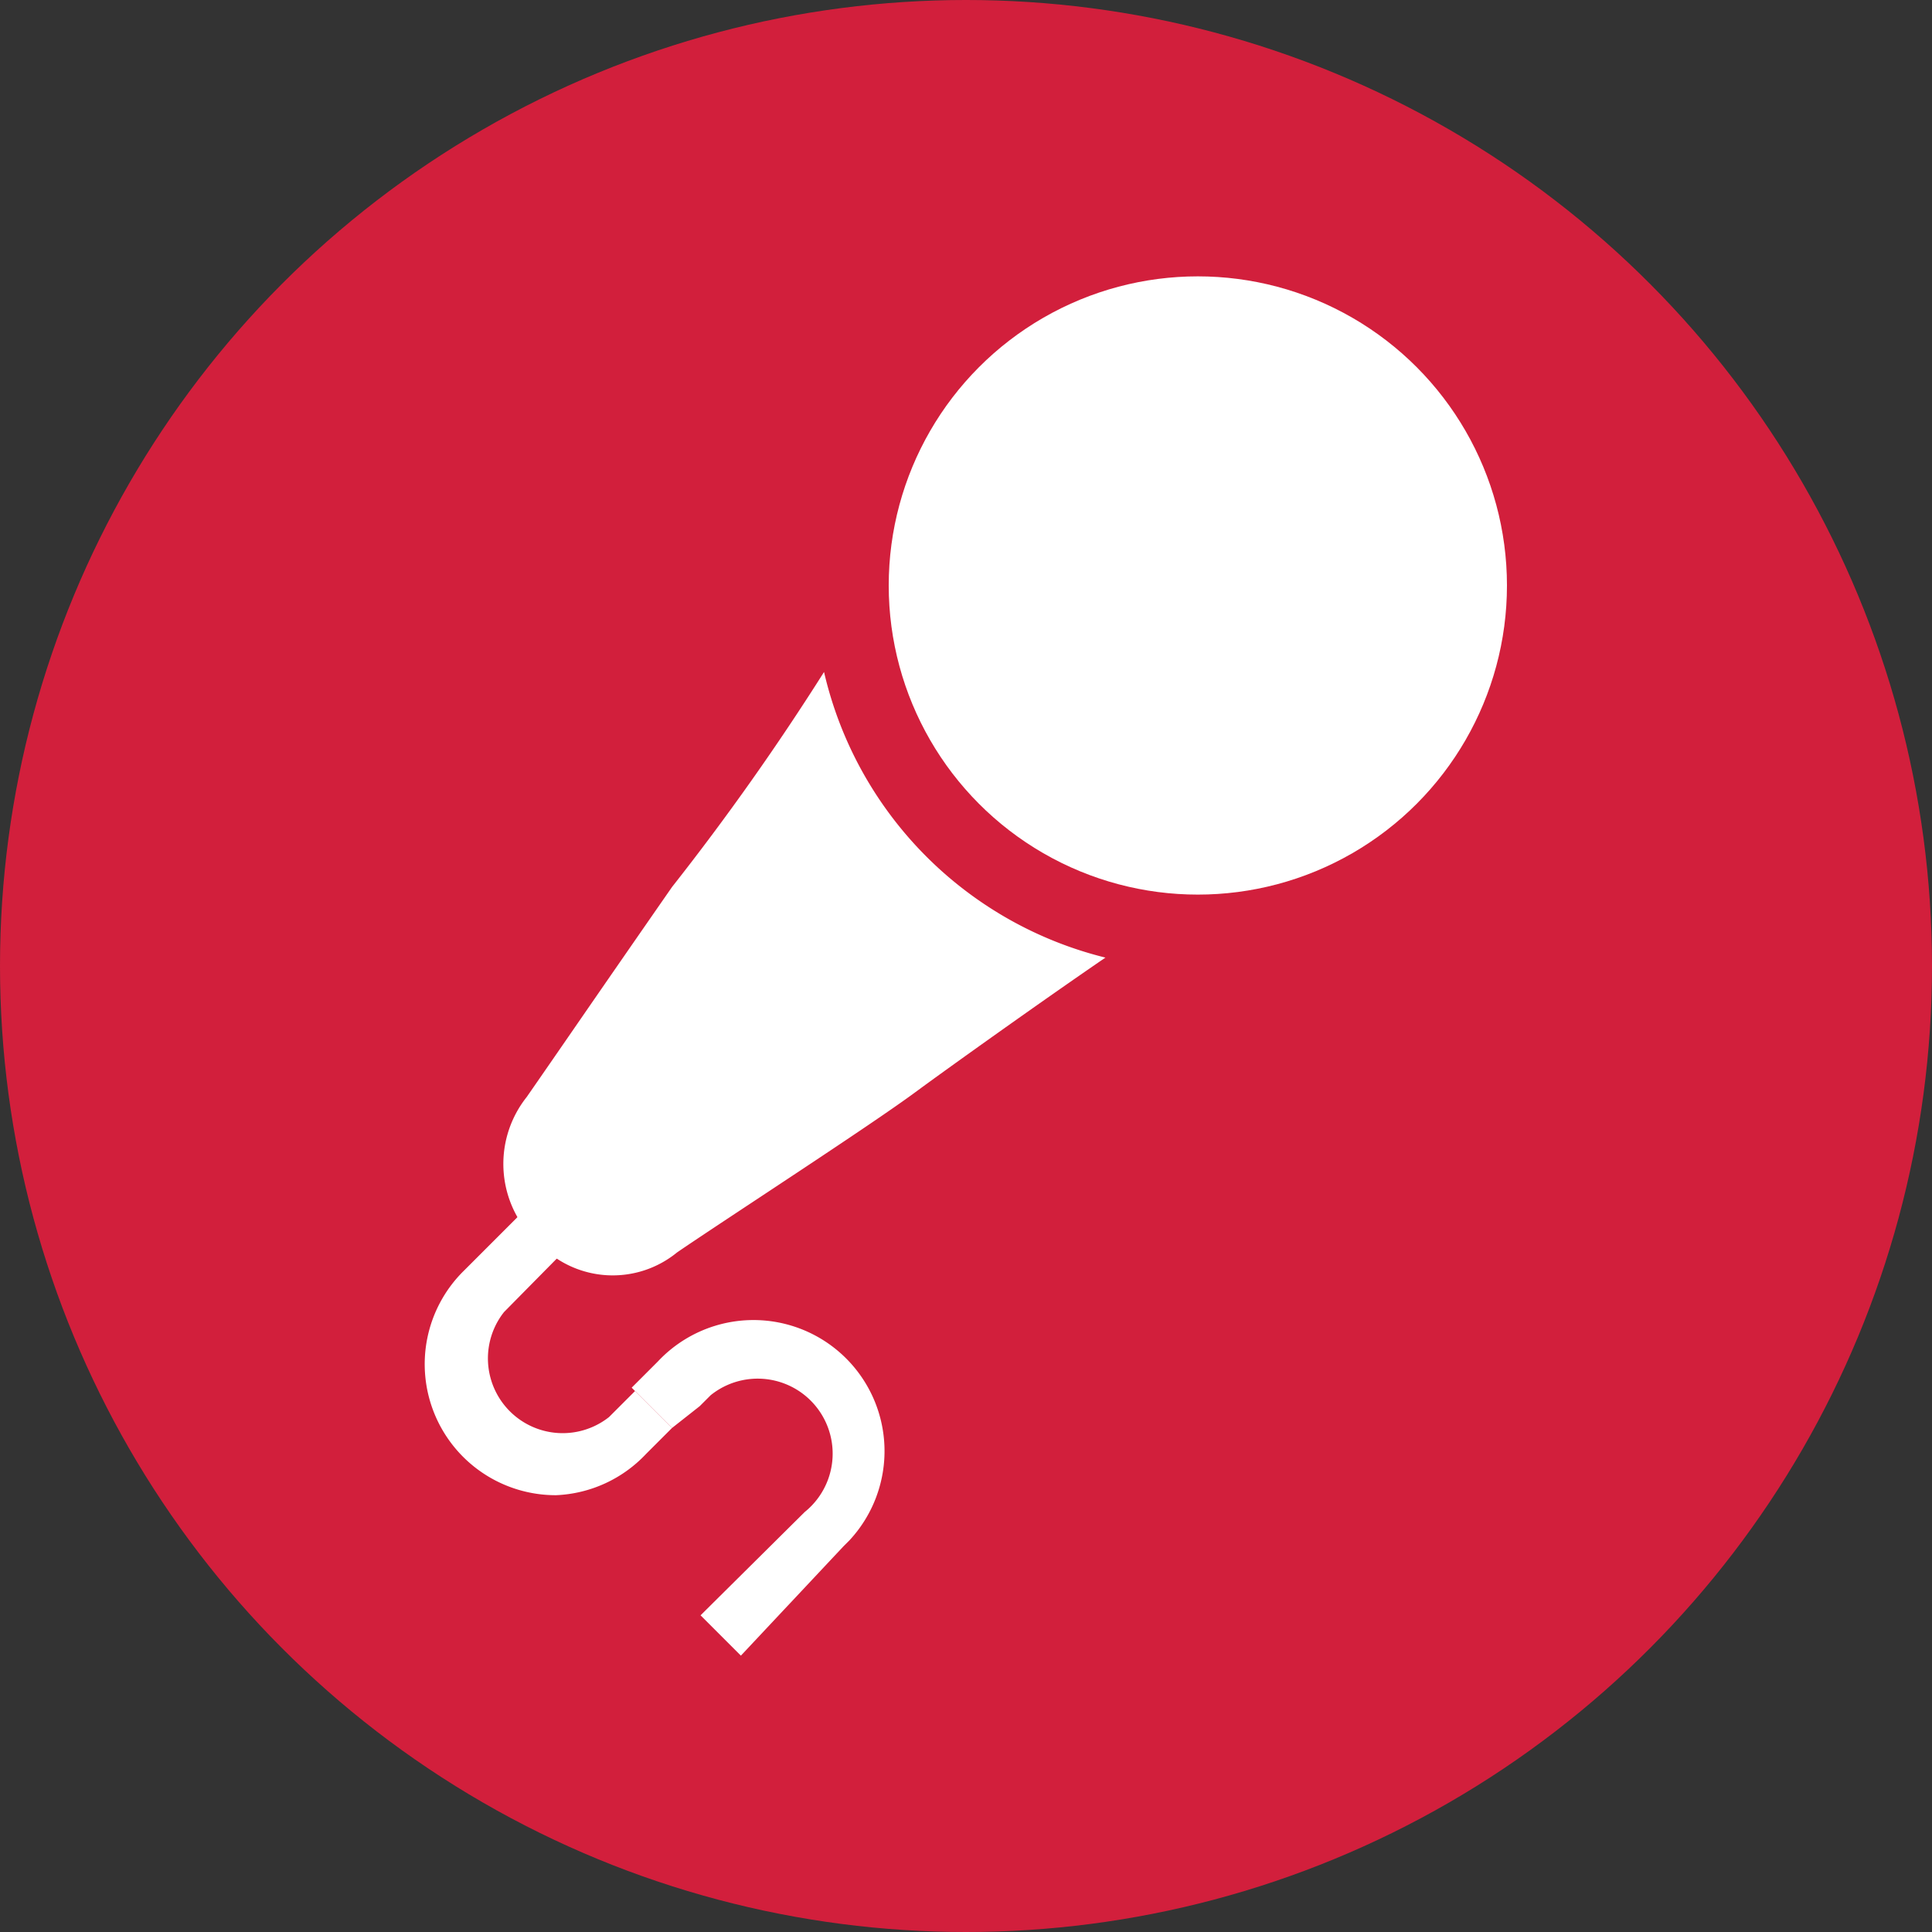
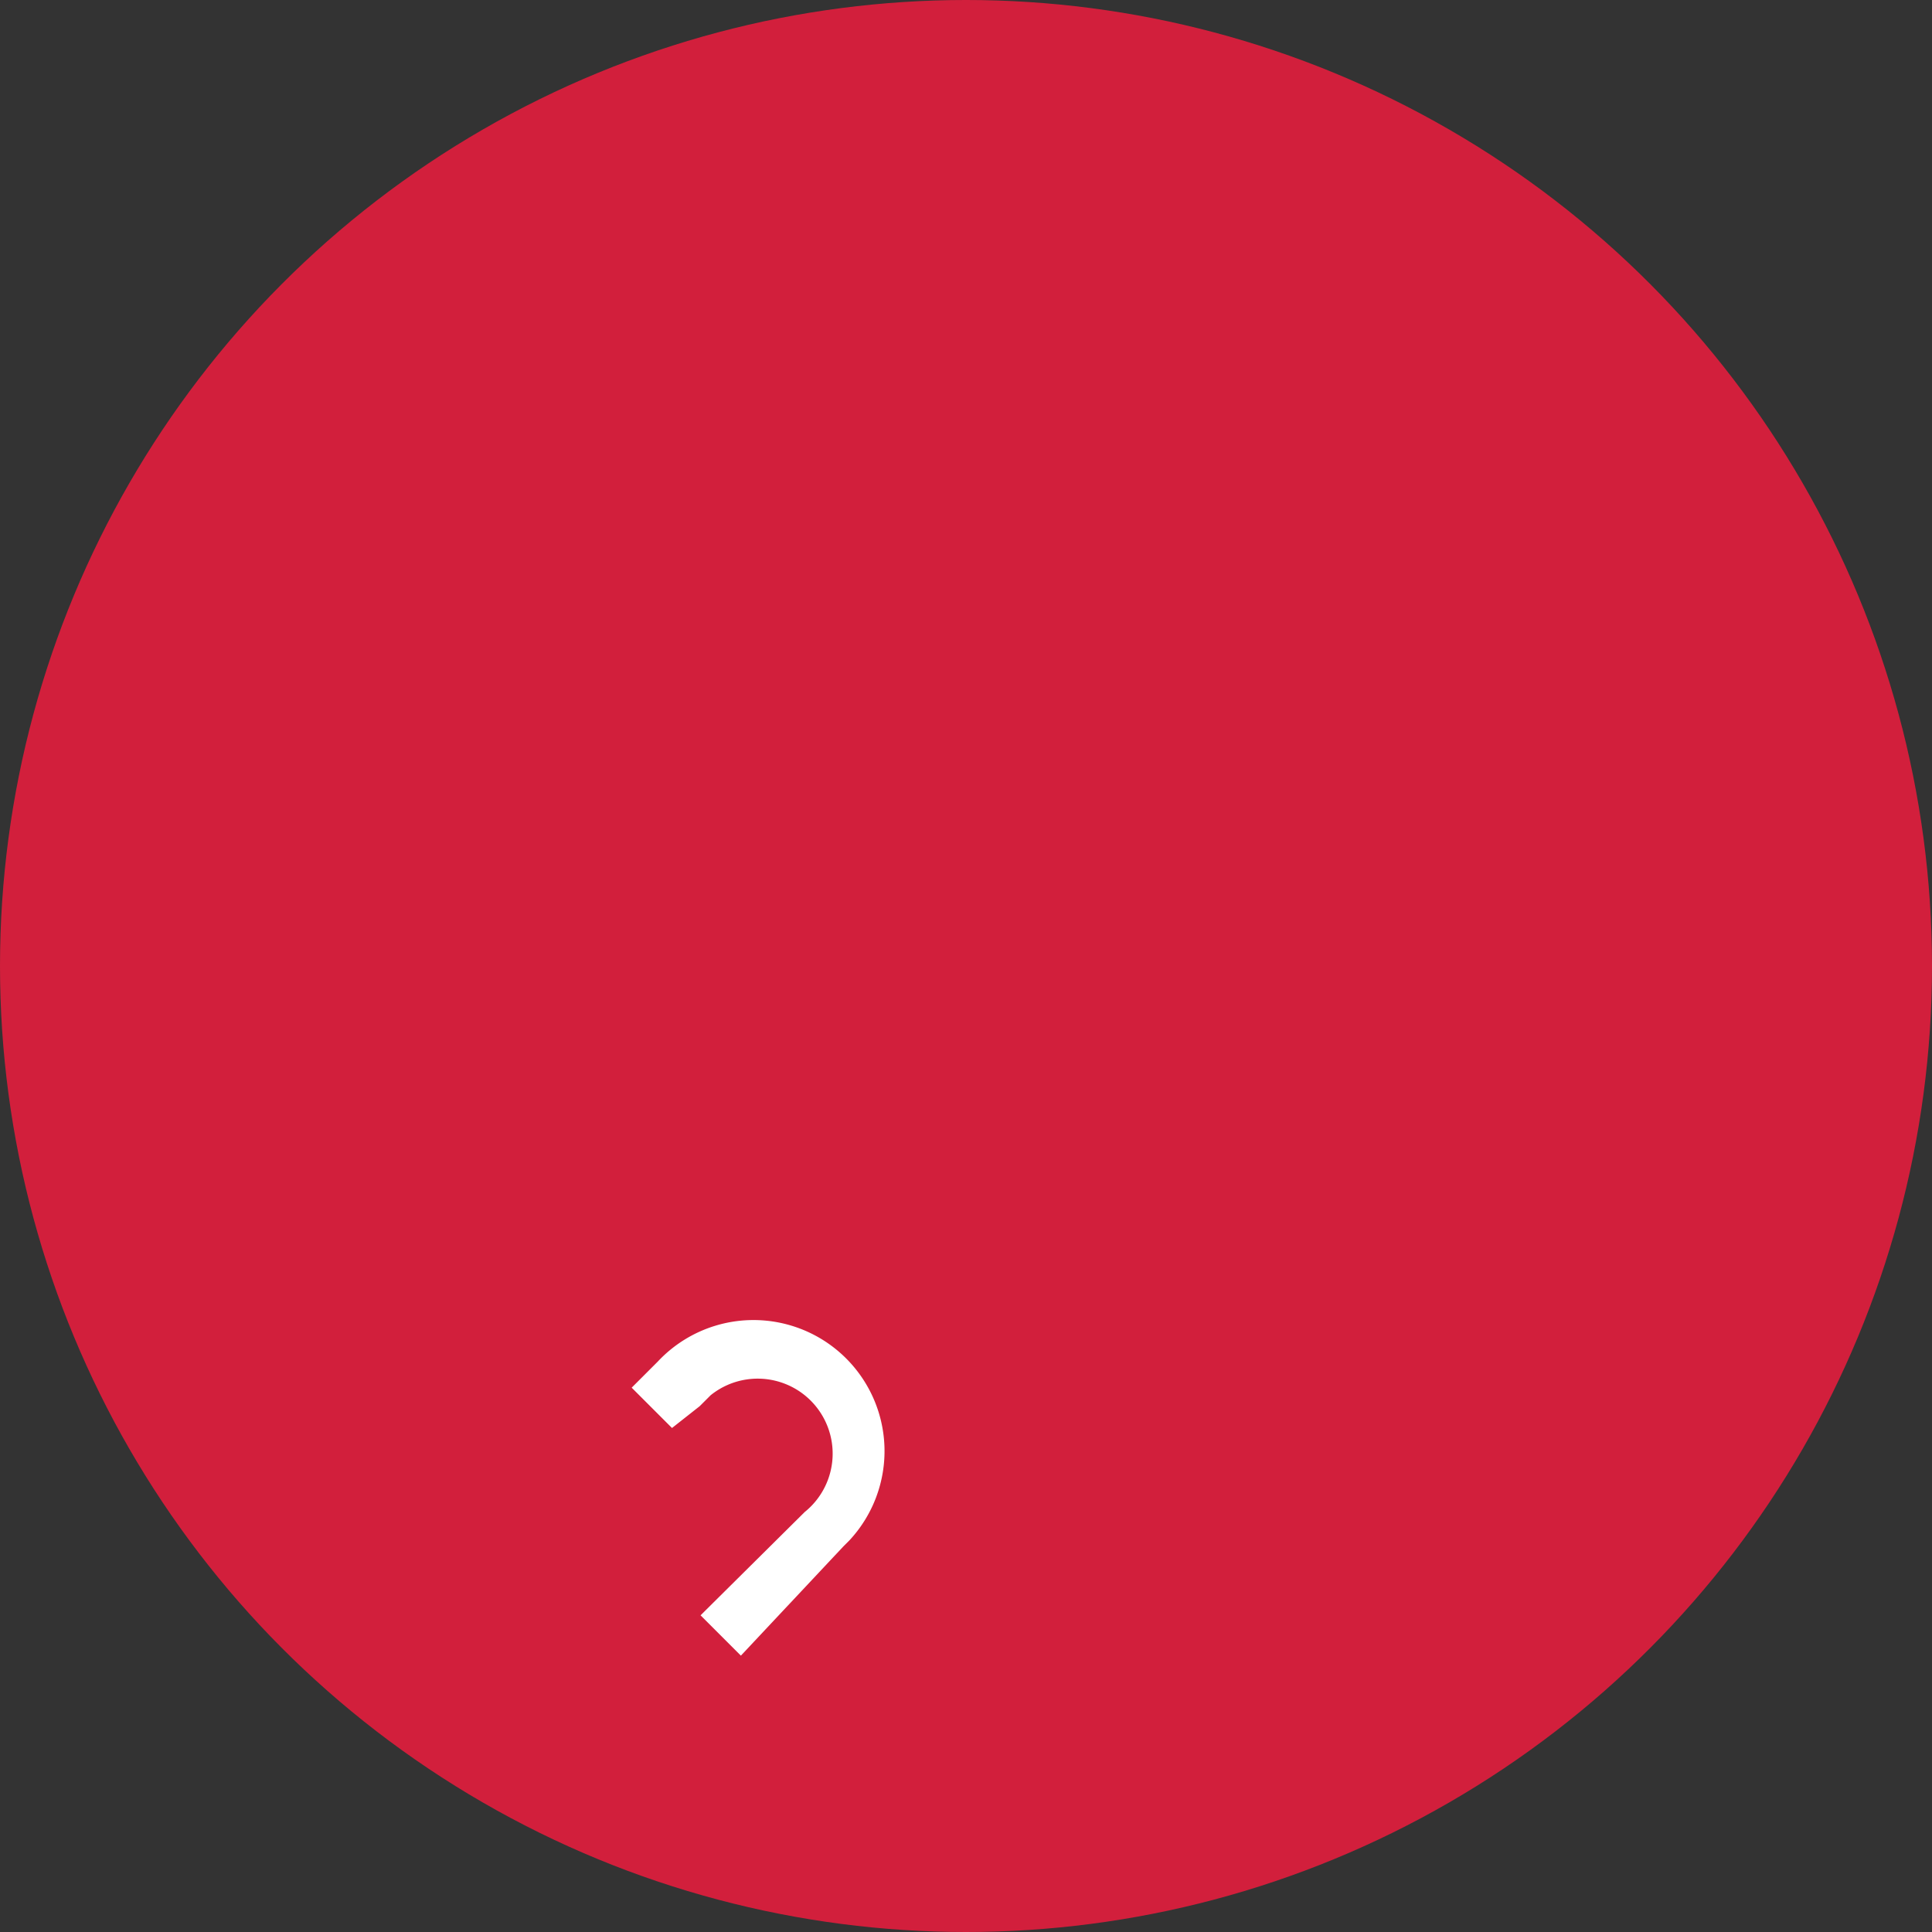
<svg xmlns="http://www.w3.org/2000/svg" id="Layer_1" data-name="Layer 1" viewBox="0 0 23 23">
  <rect x="0" y="0" width="23" height="23" fill="#333333" stroke="none" />
  <defs>
    <style>.cls-1{fill:#d21f3c;}.cls-2{fill:#fff;}</style>
  </defs>
  <title>songcacungthantuong_ic</title>
  <circle class="cls-1" cx="11.5" cy="11.5" r="11.5" />
-   <circle class="cls-2" cx="14.26" cy="6.97" r="3.68" />
-   <path class="cls-2" d="M9.81,8A30.38,30.38,0,0,1,8,10.56C7,12,6.68,12.47,6.27,13.06a1.28,1.28,0,0,0,.16,1.76,1.21,1.21,0,0,0,1.63.09c.57-.39,2.3-1.51,2.84-1.91.38-.28,1.5-1.08,2.26-1.6A4.56,4.56,0,0,1,9.81,8Z" />
-   <path class="cls-2" d="M6.62,17.8a1.56,1.56,0,0,1-1.1-2.67l.73-.73.48.48L6,15.62a.89.89,0,0,0,1.25,1.25l.31-.31L8,17l-.31.31A1.56,1.56,0,0,1,6.62,17.8Z" />
  <path class="cls-2" d="M8.82,19.71l-.48-.48L9.58,18a.89.89,0,1,0-1.12-1.39l-.06.06-.07.07L8,17l-.48-.48.31-.31a1.56,1.56,0,1,1,2.28,2.13l-.07.07Z" />
</svg>